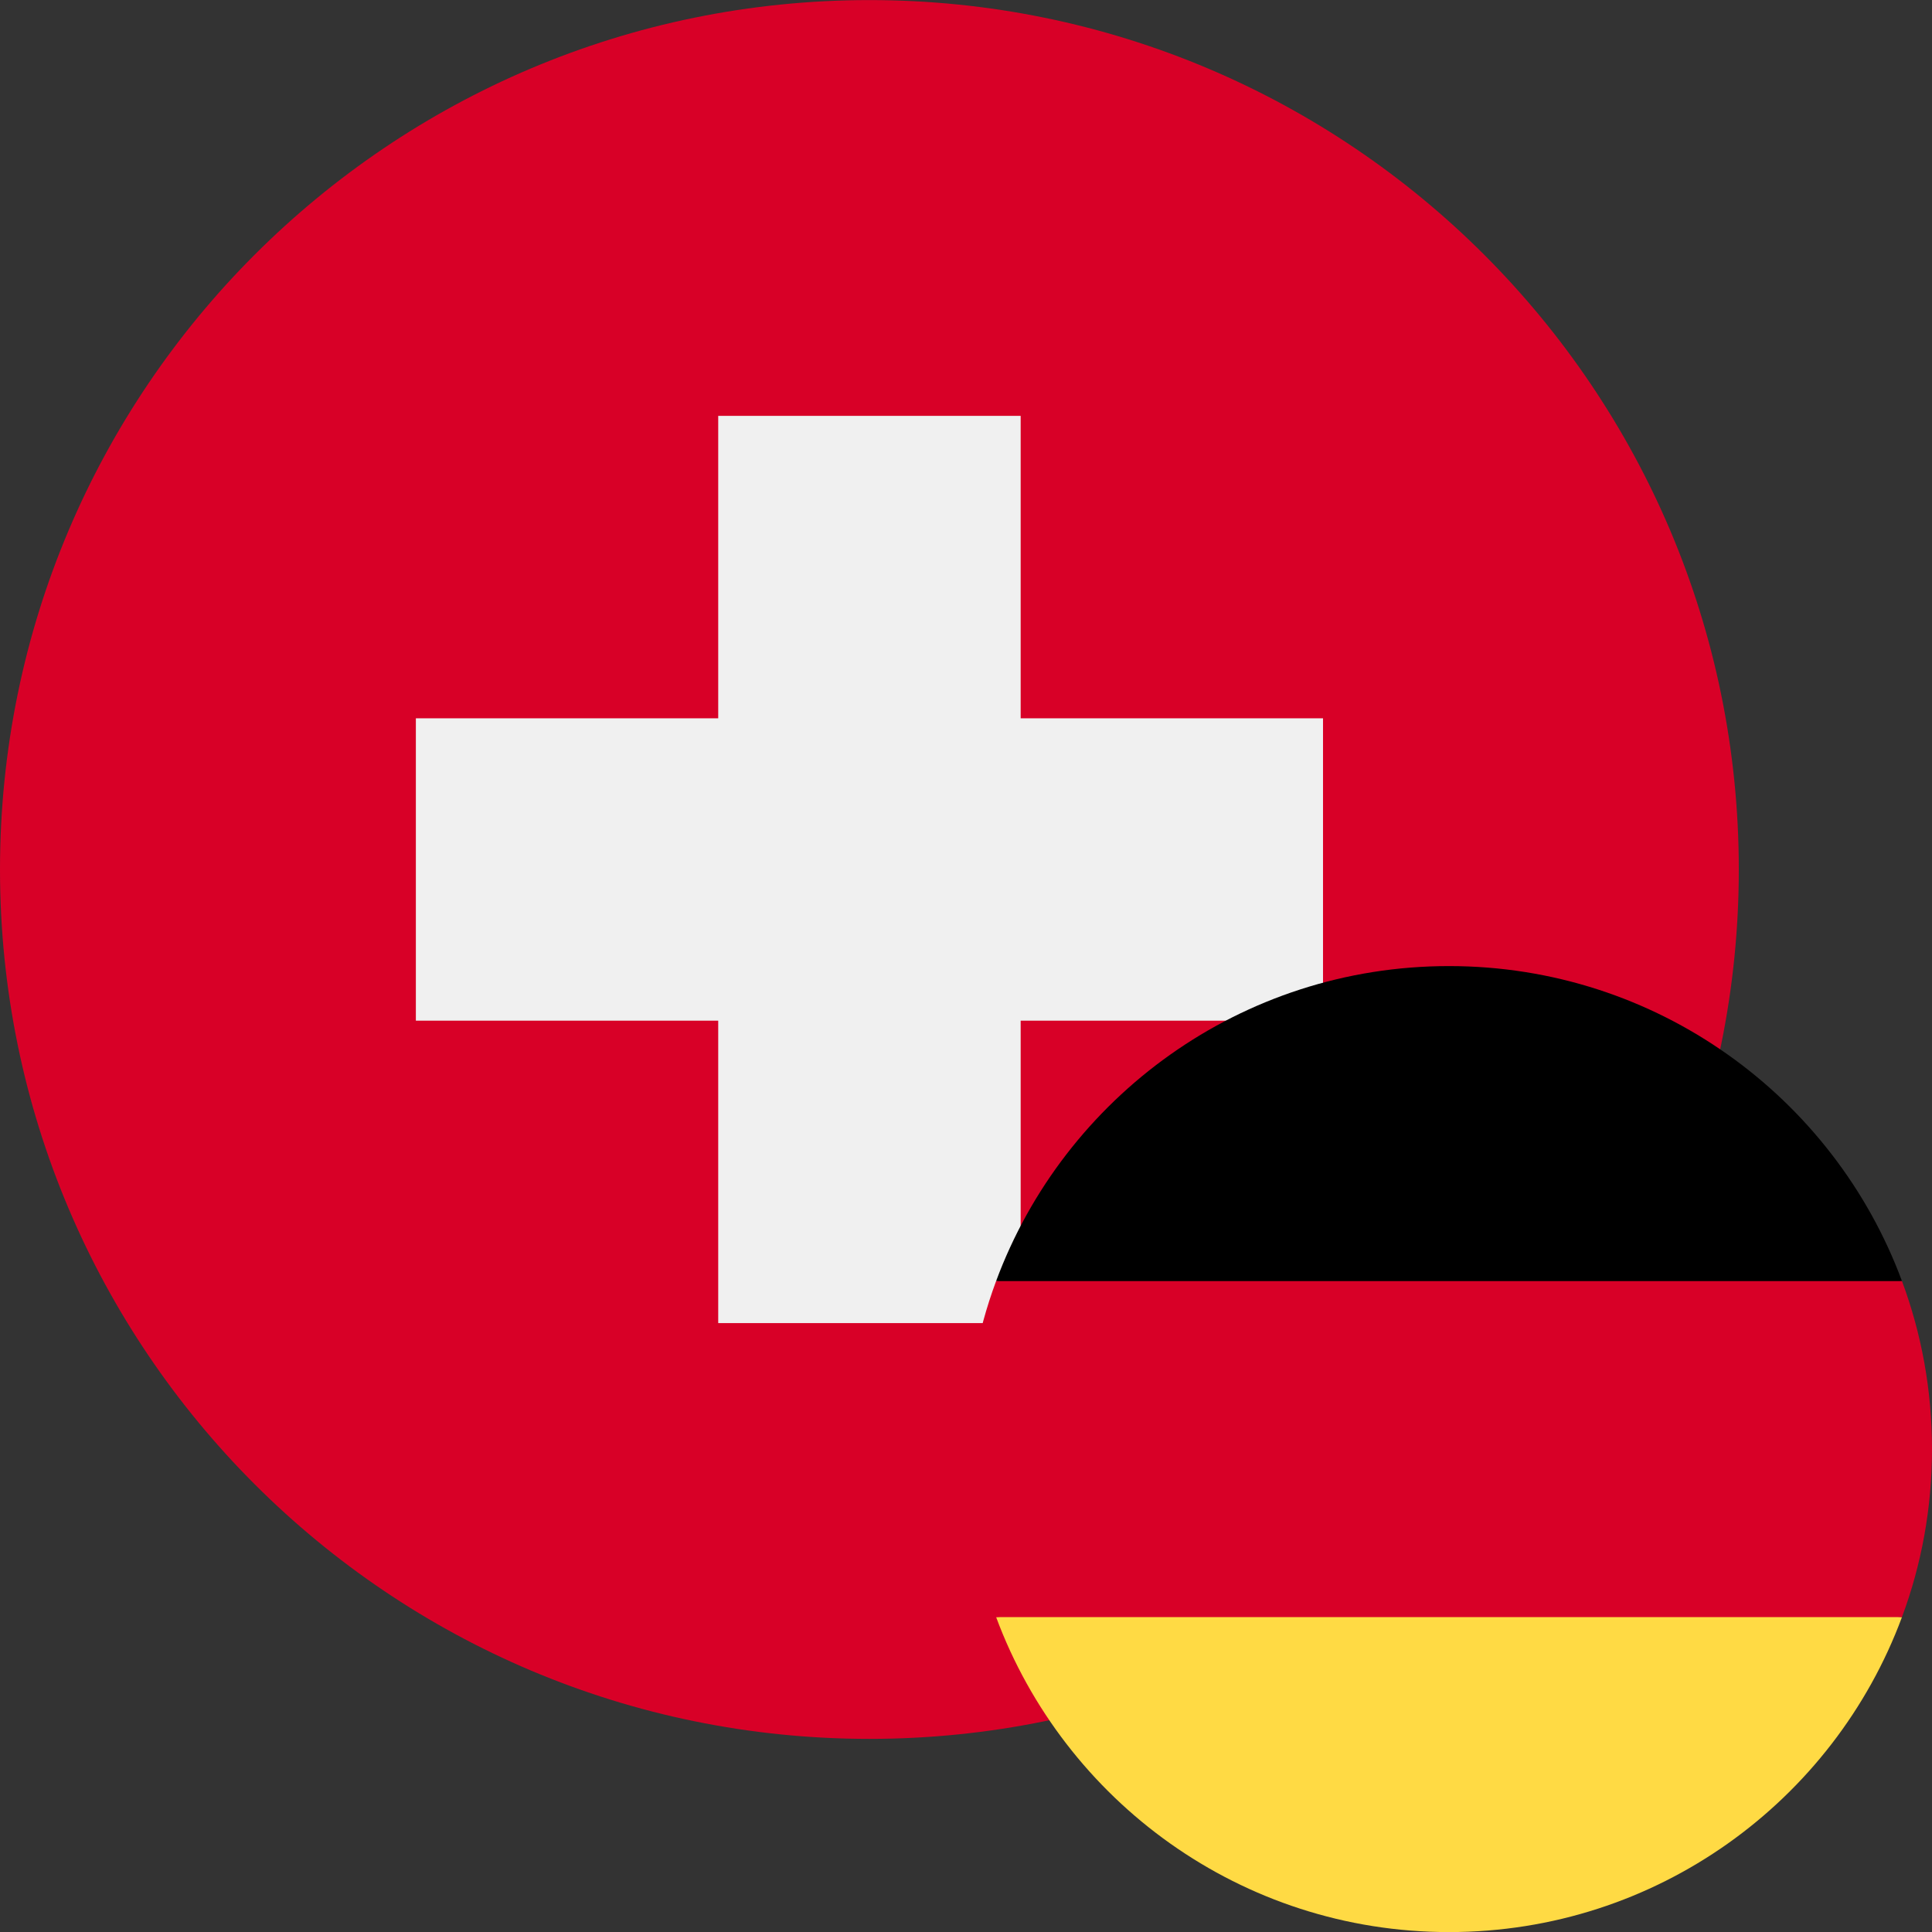
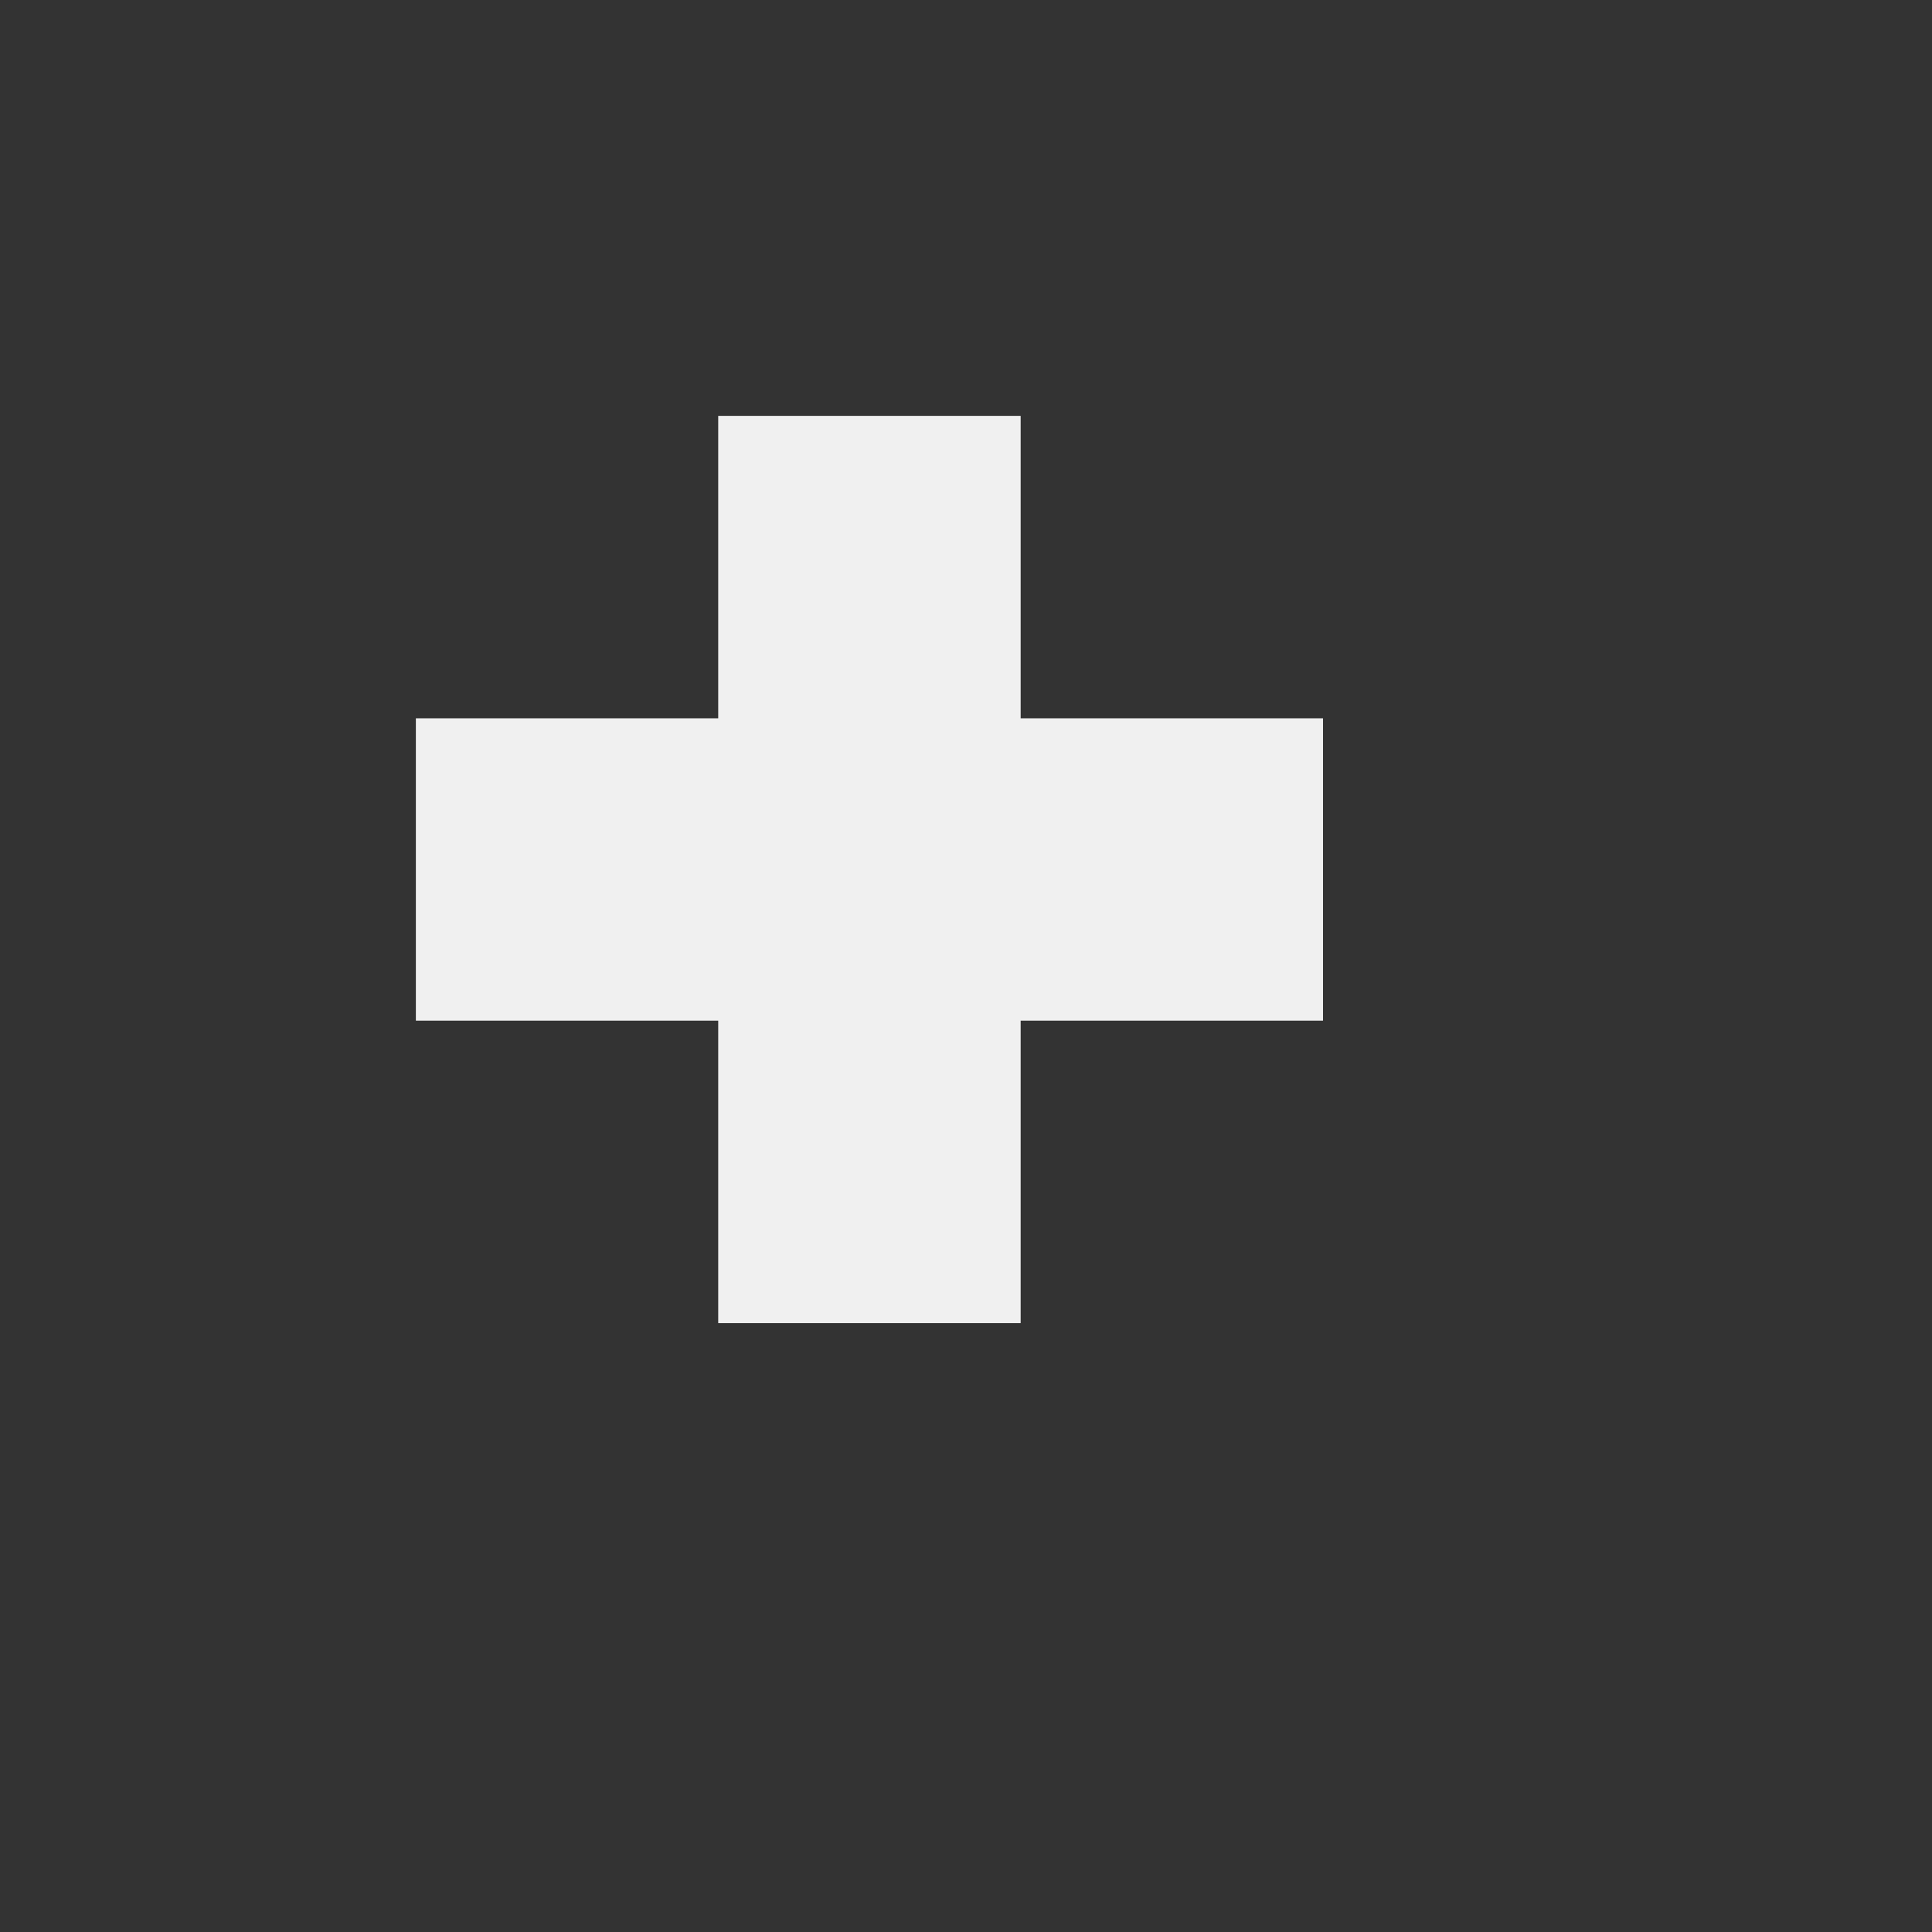
<svg xmlns="http://www.w3.org/2000/svg" width="24" height="24" viewBox="0 0 24 24" fill="none">
  <rect x="0" y="0" width="24" height="24" fill="#333333" stroke="none" />
  <g clip-path="url(#clip0_2_530)">
-     <path d="M10.8 21.601C16.765 21.601 21.6 16.766 21.6 10.801C21.6 4.836 16.765 0.001 10.8 0.001C4.836 0.001 0 4.836 0 10.801C0 16.766 4.836 21.601 10.8 21.601Z" fill="#D80027" />
    <path d="M16.435 8.923H12.679V5.166H8.922V8.923H5.166V12.679H8.922V16.436H12.679V12.679H16.435V8.923Z" fill="#F0F0F0" />
  </g>
  <g clip-path="url(#clip1_2_530)">
    <path d="M12.374 20.088C13.222 22.373 15.421 24.001 18 24.001C20.58 24.001 22.78 22.373 23.627 20.088L18 19.566L12.374 20.088Z" fill="#FFDA44" />
-     <path d="M18 12.001C15.421 12.001 13.222 13.629 12.374 15.914L18 16.436L23.627 15.914C22.78 13.629 20.58 12.001 18 12.001Z" fill="black" />
    <path d="M12.374 15.914C12.133 16.564 12.001 17.267 12.001 18.001C12.001 18.735 12.133 19.438 12.374 20.088H23.627C23.869 19.438 24 18.735 24 18.001C24 17.267 23.869 16.564 23.627 15.914H12.374Z" fill="#D80027" />
  </g>
  <defs>
    <clipPath id="clip0_2_530">
      <rect width="21.6" height="21.6" fill="white" transform="translate(0 0.001)" />
    </clipPath>
    <clipPath id="clip1_2_530">
-       <rect width="12" height="12" fill="white" transform="translate(12 12.001)" />
-     </clipPath>
+       </clipPath>
  </defs>
</svg>